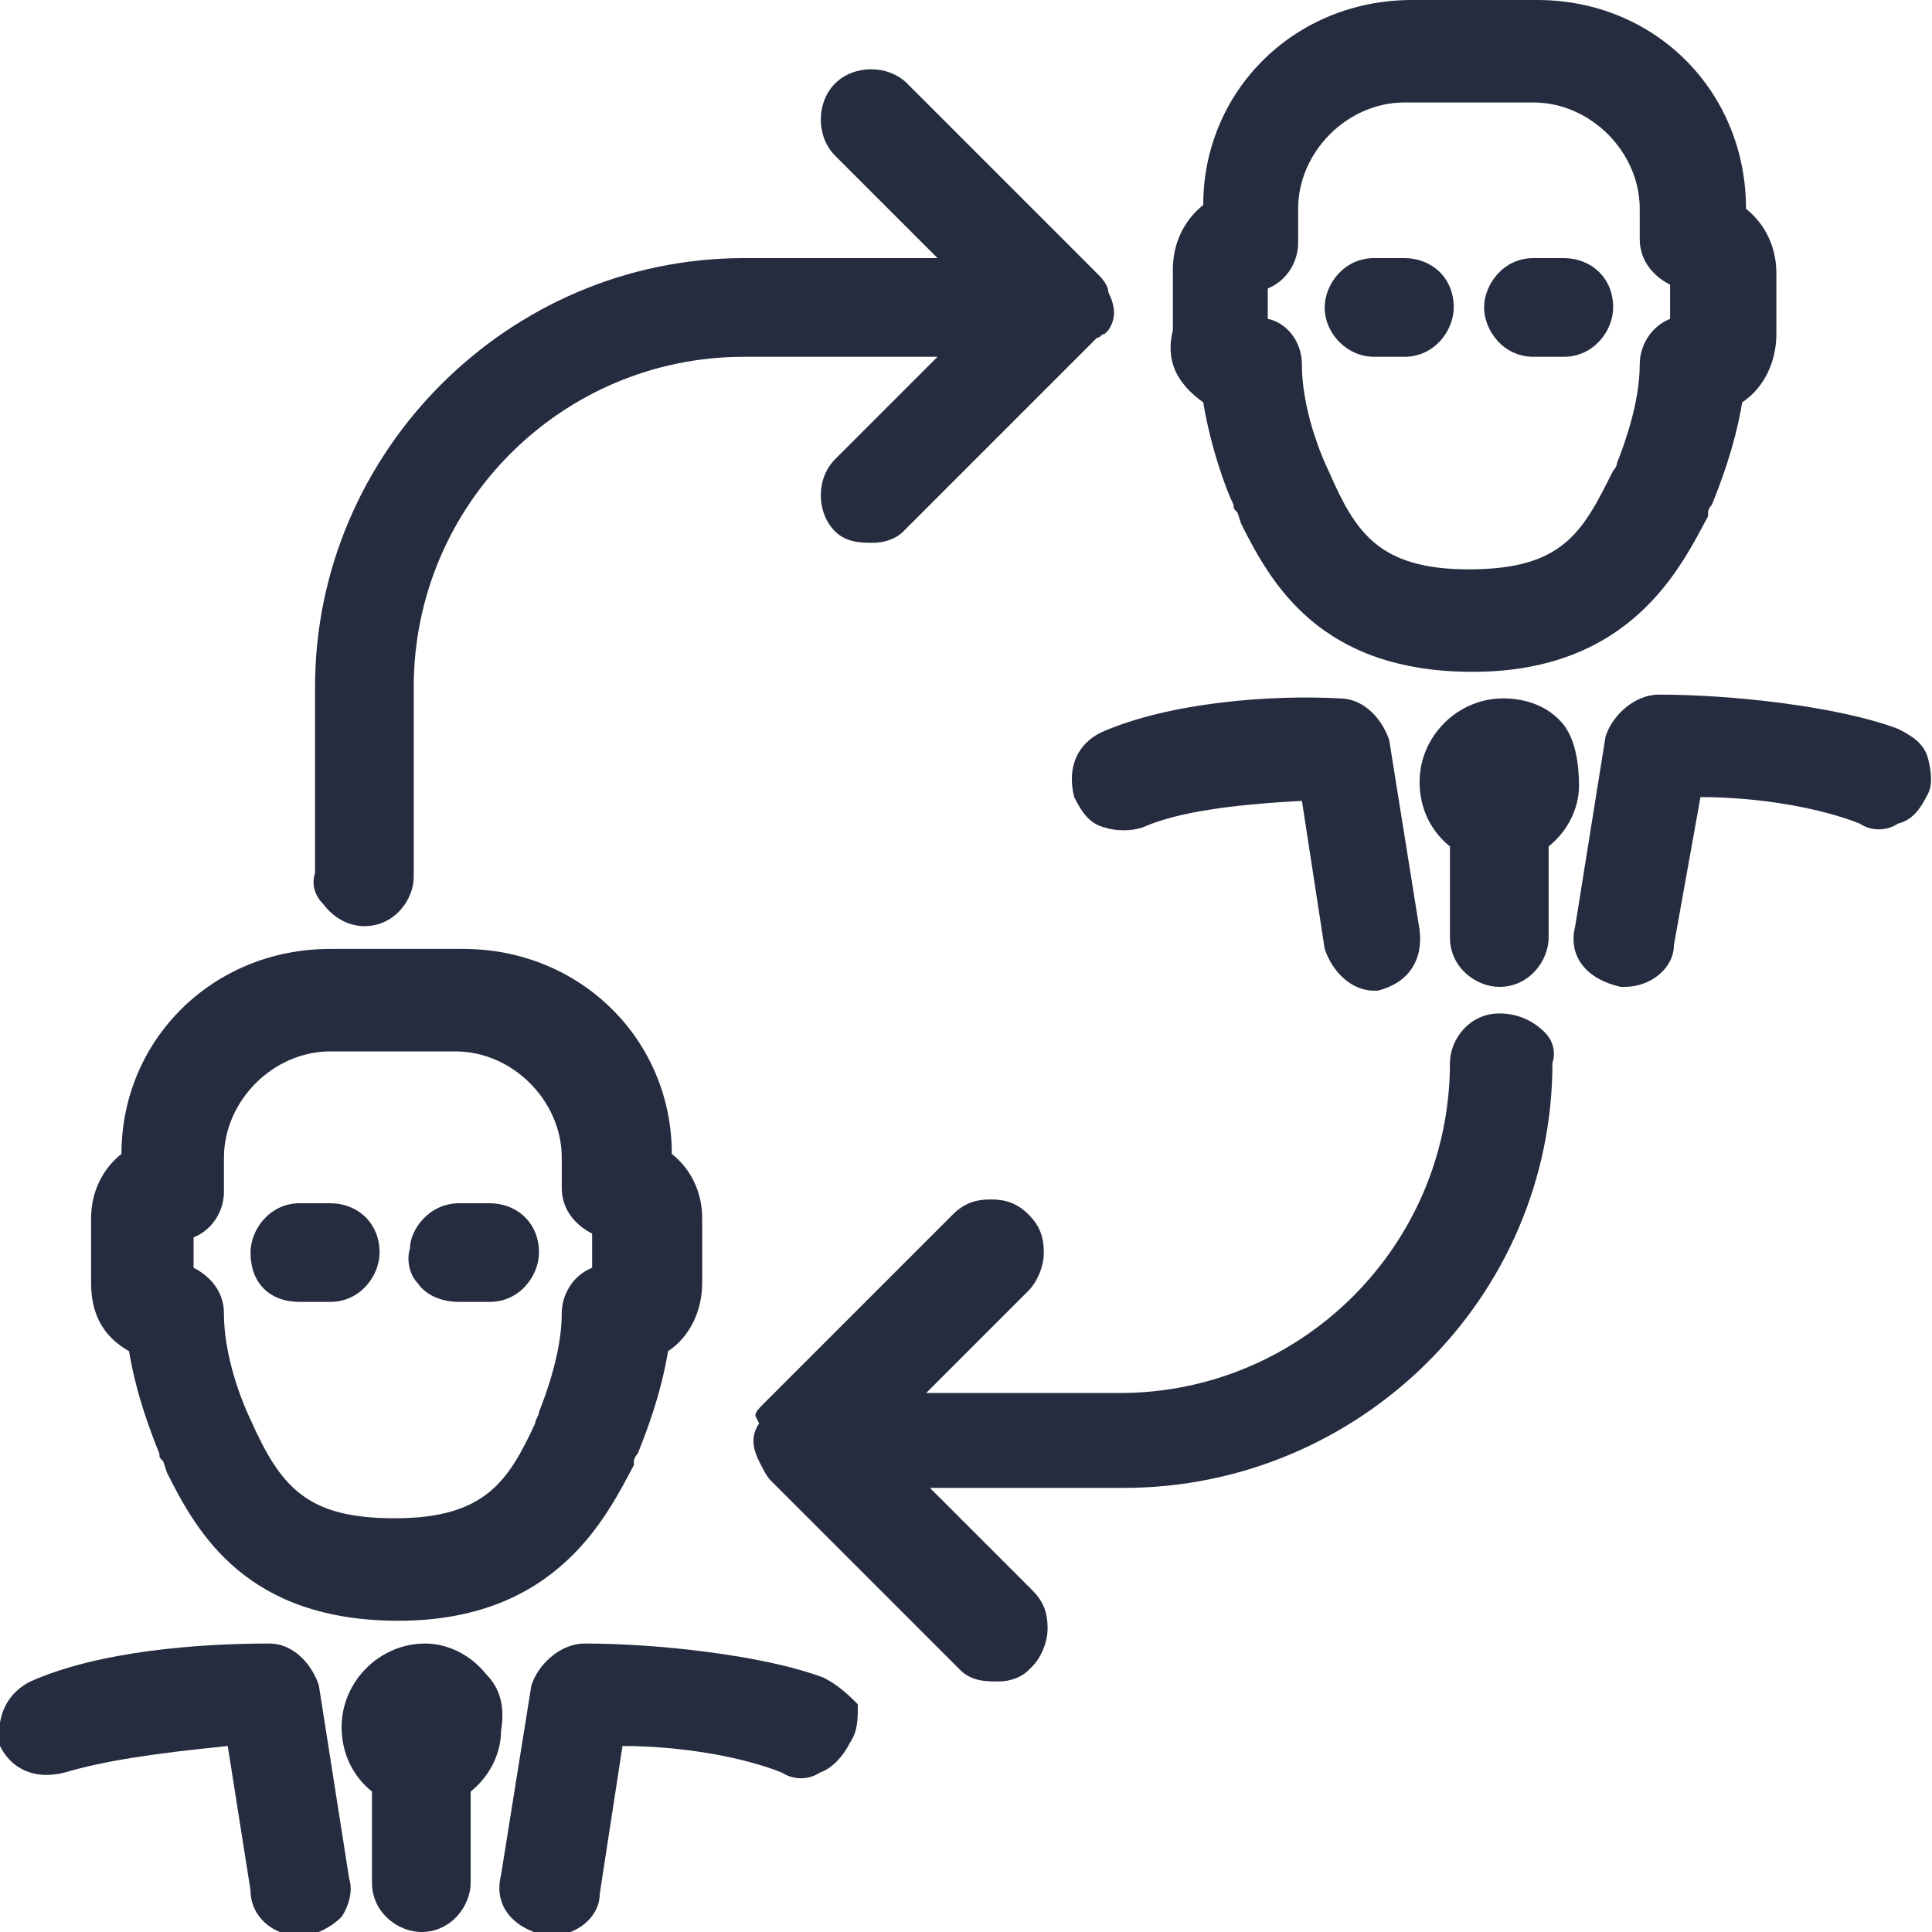
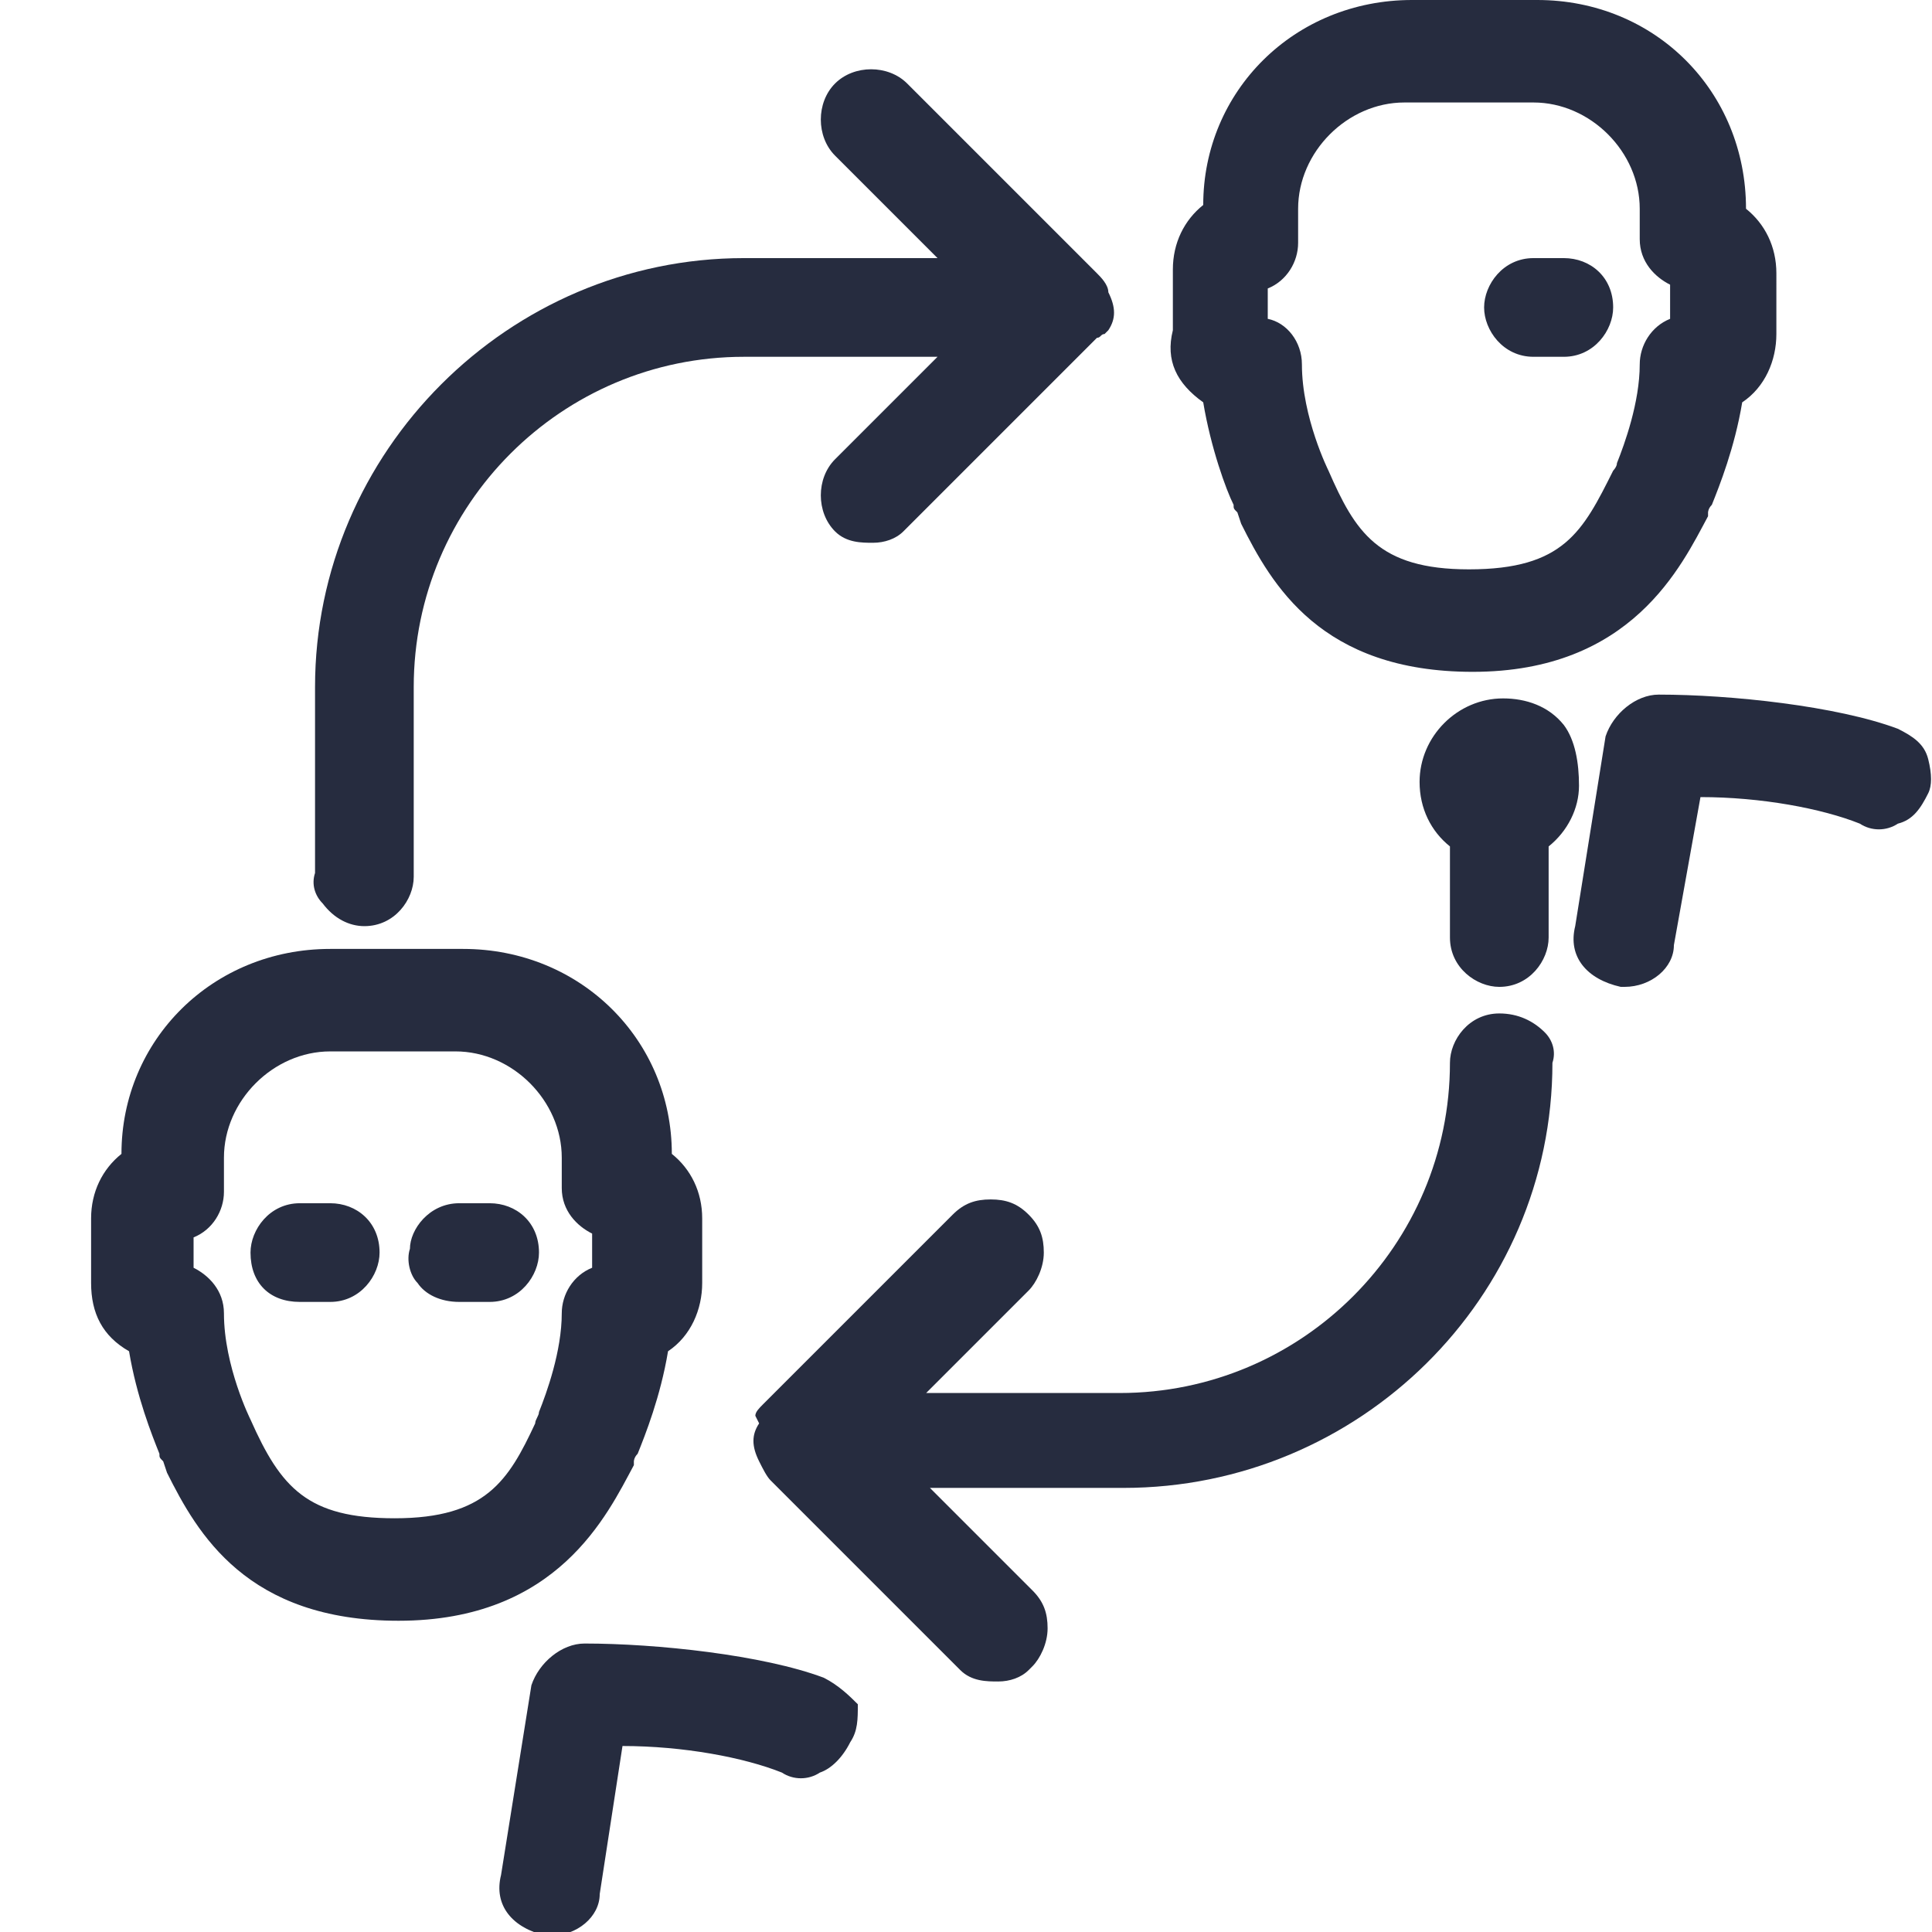
<svg xmlns="http://www.w3.org/2000/svg" version="1.1" id="Слой_1" x="0px" y="0px" viewBox="0 0 50.9 50.9" style="enable-background:new 0 0 50.9 50.9;" xml:space="preserve">
  <style type="text/css">
	.st0{fill:#262C3F;}
</style>
  <g>
    <path class="st0" d="M8.7,31.7H7.9c-0.8,0-1.3,0.7-1.3,1.3c0,0.8,0.5,1.3,1.3,1.3h0.8c0.8,0,1.3-0.7,1.3-1.3   C10,32.2,9.4,31.7,8.7,31.7z" />
    <path class="st0" d="M9.6,24.4c0.8,0,1.3-0.7,1.3-1.3v-5c0-4.8,3.9-8.7,8.7-8.7h5.1L22,12.1c-0.5,0.5-0.5,1.4,0,1.9   c0.3,0.3,0.7,0.3,1,0.3c0.3,0,0.6-0.1,0.8-0.3l5.1-5.1C29,8.9,29,8.8,29.1,8.8l0.1-0.1c0.2-0.3,0.2-0.6,0-1c0-0.2-0.2-0.4-0.3-0.5   l-5-5c-0.5-0.5-1.4-0.5-1.9,0c-0.5,0.5-0.5,1.4,0,1.9l2.7,2.7h-5.1c-6.2,0-11.3,5.1-11.3,11.3V23c-0.1,0.3,0,0.6,0.2,0.8   C8.8,24.2,9.2,24.4,9.6,24.4z" />
-     <path class="st0" d="M29,19.3c-0.6,0.3-0.9,0.9-0.7,1.7c0.2,0.4,0.4,0.7,0.8,0.8c0.3,0.1,0.7,0.1,1,0c0.9-0.4,2.3-0.6,4.2-0.7   l0.6,3.9c0.2,0.6,0.7,1.1,1.3,1.1h0.1l0,0c0.8-0.2,1.2-0.8,1.1-1.6l-0.8-5c-0.2-0.6-0.7-1.1-1.3-1.1C33.5,18.3,30.8,18.5,29,19.3z" />
    <path class="st0" d="M41.2,6.8h-0.8c-0.8,0-1.3,0.7-1.3,1.3s0.5,1.3,1.3,1.3h0.8c0.8,0,1.3-0.7,1.3-1.3C42.5,7.3,41.9,6.8,41.2,6.8   z" />
-     <path class="st0" d="M37,6.8h-0.8c-0.8,0-1.3,0.7-1.3,1.3c0,0.7,0.6,1.3,1.3,1.3H37c0.8,0,1.3-0.7,1.3-1.3   C38.3,7.3,37.7,6.8,37,6.8z" />
    <path class="st0" d="M31.7,10.6c0.2,1.2,0.6,2.3,0.8,2.7c0,0.1,0,0.1,0.1,0.2l0.1,0.3c0.8,1.6,2.1,3.9,6.1,3.9   c4.2,0,5.5-2.8,6.2-4.1l0-0.1c0,0,0-0.1,0.1-0.2c0.2-0.5,0.6-1.5,0.8-2.7c0.6-0.4,0.9-1.1,0.9-1.8V7.2c0-0.7-0.3-1.3-0.8-1.7v0   c0-3.1-2.4-5.5-5.5-5.5h-3.3c-3.1,0-5.5,2.4-5.5,5.4c-0.5,0.4-0.8,1-0.8,1.7l0,1.6C30.7,9.5,31,10.1,31.7,10.6z M44,7.5v0.9   c-0.5,0.2-0.8,0.7-0.8,1.2c0,1-0.4,2.1-0.6,2.6c0,0.1-0.1,0.2-0.1,0.2C41.7,14,41.2,15,38.7,15c-2.4,0-3-1-3.7-2.6   c0,0-0.7-1.4-0.7-2.8c0-0.6-0.4-1.1-0.9-1.2c0-0.2,0-0.5,0-0.8c0.5-0.2,0.8-0.7,0.8-1.2V5.5c0-1.5,1.3-2.8,2.8-2.8h3.4   c1.5,0,2.8,1.3,2.8,2.8v0.8C43.2,6.9,43.6,7.3,44,7.5z" />
    <path class="st0" d="M12.9,31.7h-0.8c-0.8,0-1.3,0.7-1.3,1.2c-0.1,0.3,0,0.7,0.2,0.9c0.2,0.3,0.6,0.5,1.1,0.5h0.8   c0.8,0,1.3-0.7,1.3-1.3C14.2,32.2,13.6,31.7,12.9,31.7z" />
    <path class="st0" d="M3.4,35.6c0.2,1.2,0.6,2.2,0.8,2.7c0,0.1,0,0.1,0.1,0.2l0.1,0.3c0.8,1.6,2.1,3.9,6.1,3.9   c4.2,0,5.5-2.8,6.2-4.1l0-0.1c0,0,0-0.1,0.1-0.2c0.2-0.5,0.6-1.5,0.8-2.7c0.6-0.4,0.9-1.1,0.9-1.8v-1.7c0-0.7-0.3-1.3-0.8-1.7   c0-3-2.4-5.4-5.5-5.4H8.7c-3.1,0-5.5,2.4-5.5,5.4c-0.5,0.4-0.8,1-0.8,1.7v1.7C2.4,34.6,2.7,35.2,3.4,35.6z M15.6,32.5v0.9   c-0.5,0.2-0.8,0.7-0.8,1.2c0,1-0.4,2.1-0.6,2.6c0,0.1-0.1,0.2-0.1,0.3C13.4,39,12.8,40,10.4,40c-2.3,0-3-0.8-3.8-2.6   c0,0-0.7-1.4-0.7-2.8c0-0.6-0.4-1-0.8-1.2v-0.8c0.5-0.2,0.8-0.7,0.8-1.2v-0.9c0-1.5,1.3-2.8,2.8-2.8H12c1.5,0,2.8,1.3,2.8,2.8v0.8   C14.8,31.9,15.2,32.3,15.6,32.5z" />
    <path class="st0" d="M50.8,20c-0.1-0.4-0.4-0.6-0.8-0.8l0,0c-1.6-0.6-4.4-0.9-6.3-0.9c-0.6,0-1.2,0.5-1.4,1.1l-0.8,5   c-0.2,0.8,0.3,1.4,1.2,1.6h0.1c0.7,0,1.3-0.5,1.3-1.1l0.7-3.9c1.6,0,3.2,0.3,4.2,0.7c0.3,0.2,0.7,0.2,1,0c0.4-0.1,0.6-0.4,0.8-0.8   C50.9,20.7,50.9,20.4,50.8,20z" />
    <path class="st0" d="M39.5,26.7c-0.8,0-1.3,0.7-1.3,1.3c0,4.8-3.9,8.7-8.7,8.7h-5.1l2.7-2.7c0.2-0.2,0.4-0.6,0.4-1s-0.1-0.7-0.4-1   s-0.6-0.4-1-0.4c0,0,0,0,0,0c-0.4,0-0.7,0.1-1,0.4l-5,5c-0.1,0.1-0.2,0.2-0.2,0.3L20,37.5c-0.2,0.3-0.2,0.6,0,1   c0.1,0.2,0.2,0.4,0.3,0.5l5,5c0.3,0.3,0.7,0.3,1,0.3c0.3,0,0.6-0.1,0.8-0.3l0.1-0.1c0.2-0.2,0.4-0.6,0.4-1s-0.1-0.7-0.4-1l-2.7-2.7   h5.1c6.2,0,11.3-5,11.3-11.2c0.1-0.3,0-0.6-0.2-0.8C40.4,26.9,40,26.7,39.5,26.7z" />
    <path class="st0" d="M41.2,19.1c-0.4-0.5-1-0.7-1.6-0.7c-1.2,0-2.2,1-2.2,2.2c0,0.7,0.3,1.3,0.8,1.7v2.4c0,0.8,0.7,1.3,1.3,1.3   c0.8,0,1.3-0.7,1.3-1.3v-2.4c0.5-0.4,0.8-1,0.8-1.6C41.6,20.1,41.5,19.5,41.2,19.1z" />
-     <path class="st0" d="M8.4,44.4c-0.2-0.6-0.7-1.1-1.3-1.1c-1.9,0-4.5,0.2-6.3,1c-0.6,0.3-0.9,0.9-0.8,1.6l0,0.1   c0.3,0.6,0.9,0.9,1.7,0.7C2.7,46.4,4,46.2,6,46l0.6,3.8c0,0.7,0.6,1.2,1.3,1.2l0.2,0c0.4-0.1,0.7-0.3,0.9-0.5   c0.2-0.3,0.3-0.7,0.2-1L8.4,44.4L8.4,44.4z" />
-     <path class="st0" d="M12.8,44.1c-0.4-0.5-1-0.8-1.6-0.8c-1.2,0-2.2,1-2.2,2.2c0,0.7,0.3,1.3,0.8,1.7v2.4c0,0.8,0.7,1.3,1.3,1.3   c0.8,0,1.3-0.7,1.3-1.3v-2.4c0.5-0.4,0.8-1,0.8-1.6C13.3,45,13.2,44.5,12.8,44.1z" />
    <path class="st0" d="M21.7,44.2L21.7,44.2c-1.6-0.6-4.4-0.9-6.3-0.9c-0.6,0-1.2,0.5-1.4,1.1l-0.8,5c-0.2,0.8,0.3,1.4,1.2,1.6h0.1   c0.7,0,1.3-0.5,1.3-1.1l0.6-3.9c1.6,0,3.2,0.3,4.2,0.7c0.3,0.2,0.7,0.2,1,0c0.3-0.1,0.6-0.4,0.8-0.8c0.2-0.3,0.2-0.6,0.2-1   C22.4,44.7,22.1,44.4,21.7,44.2z" />
  </g>
</svg>